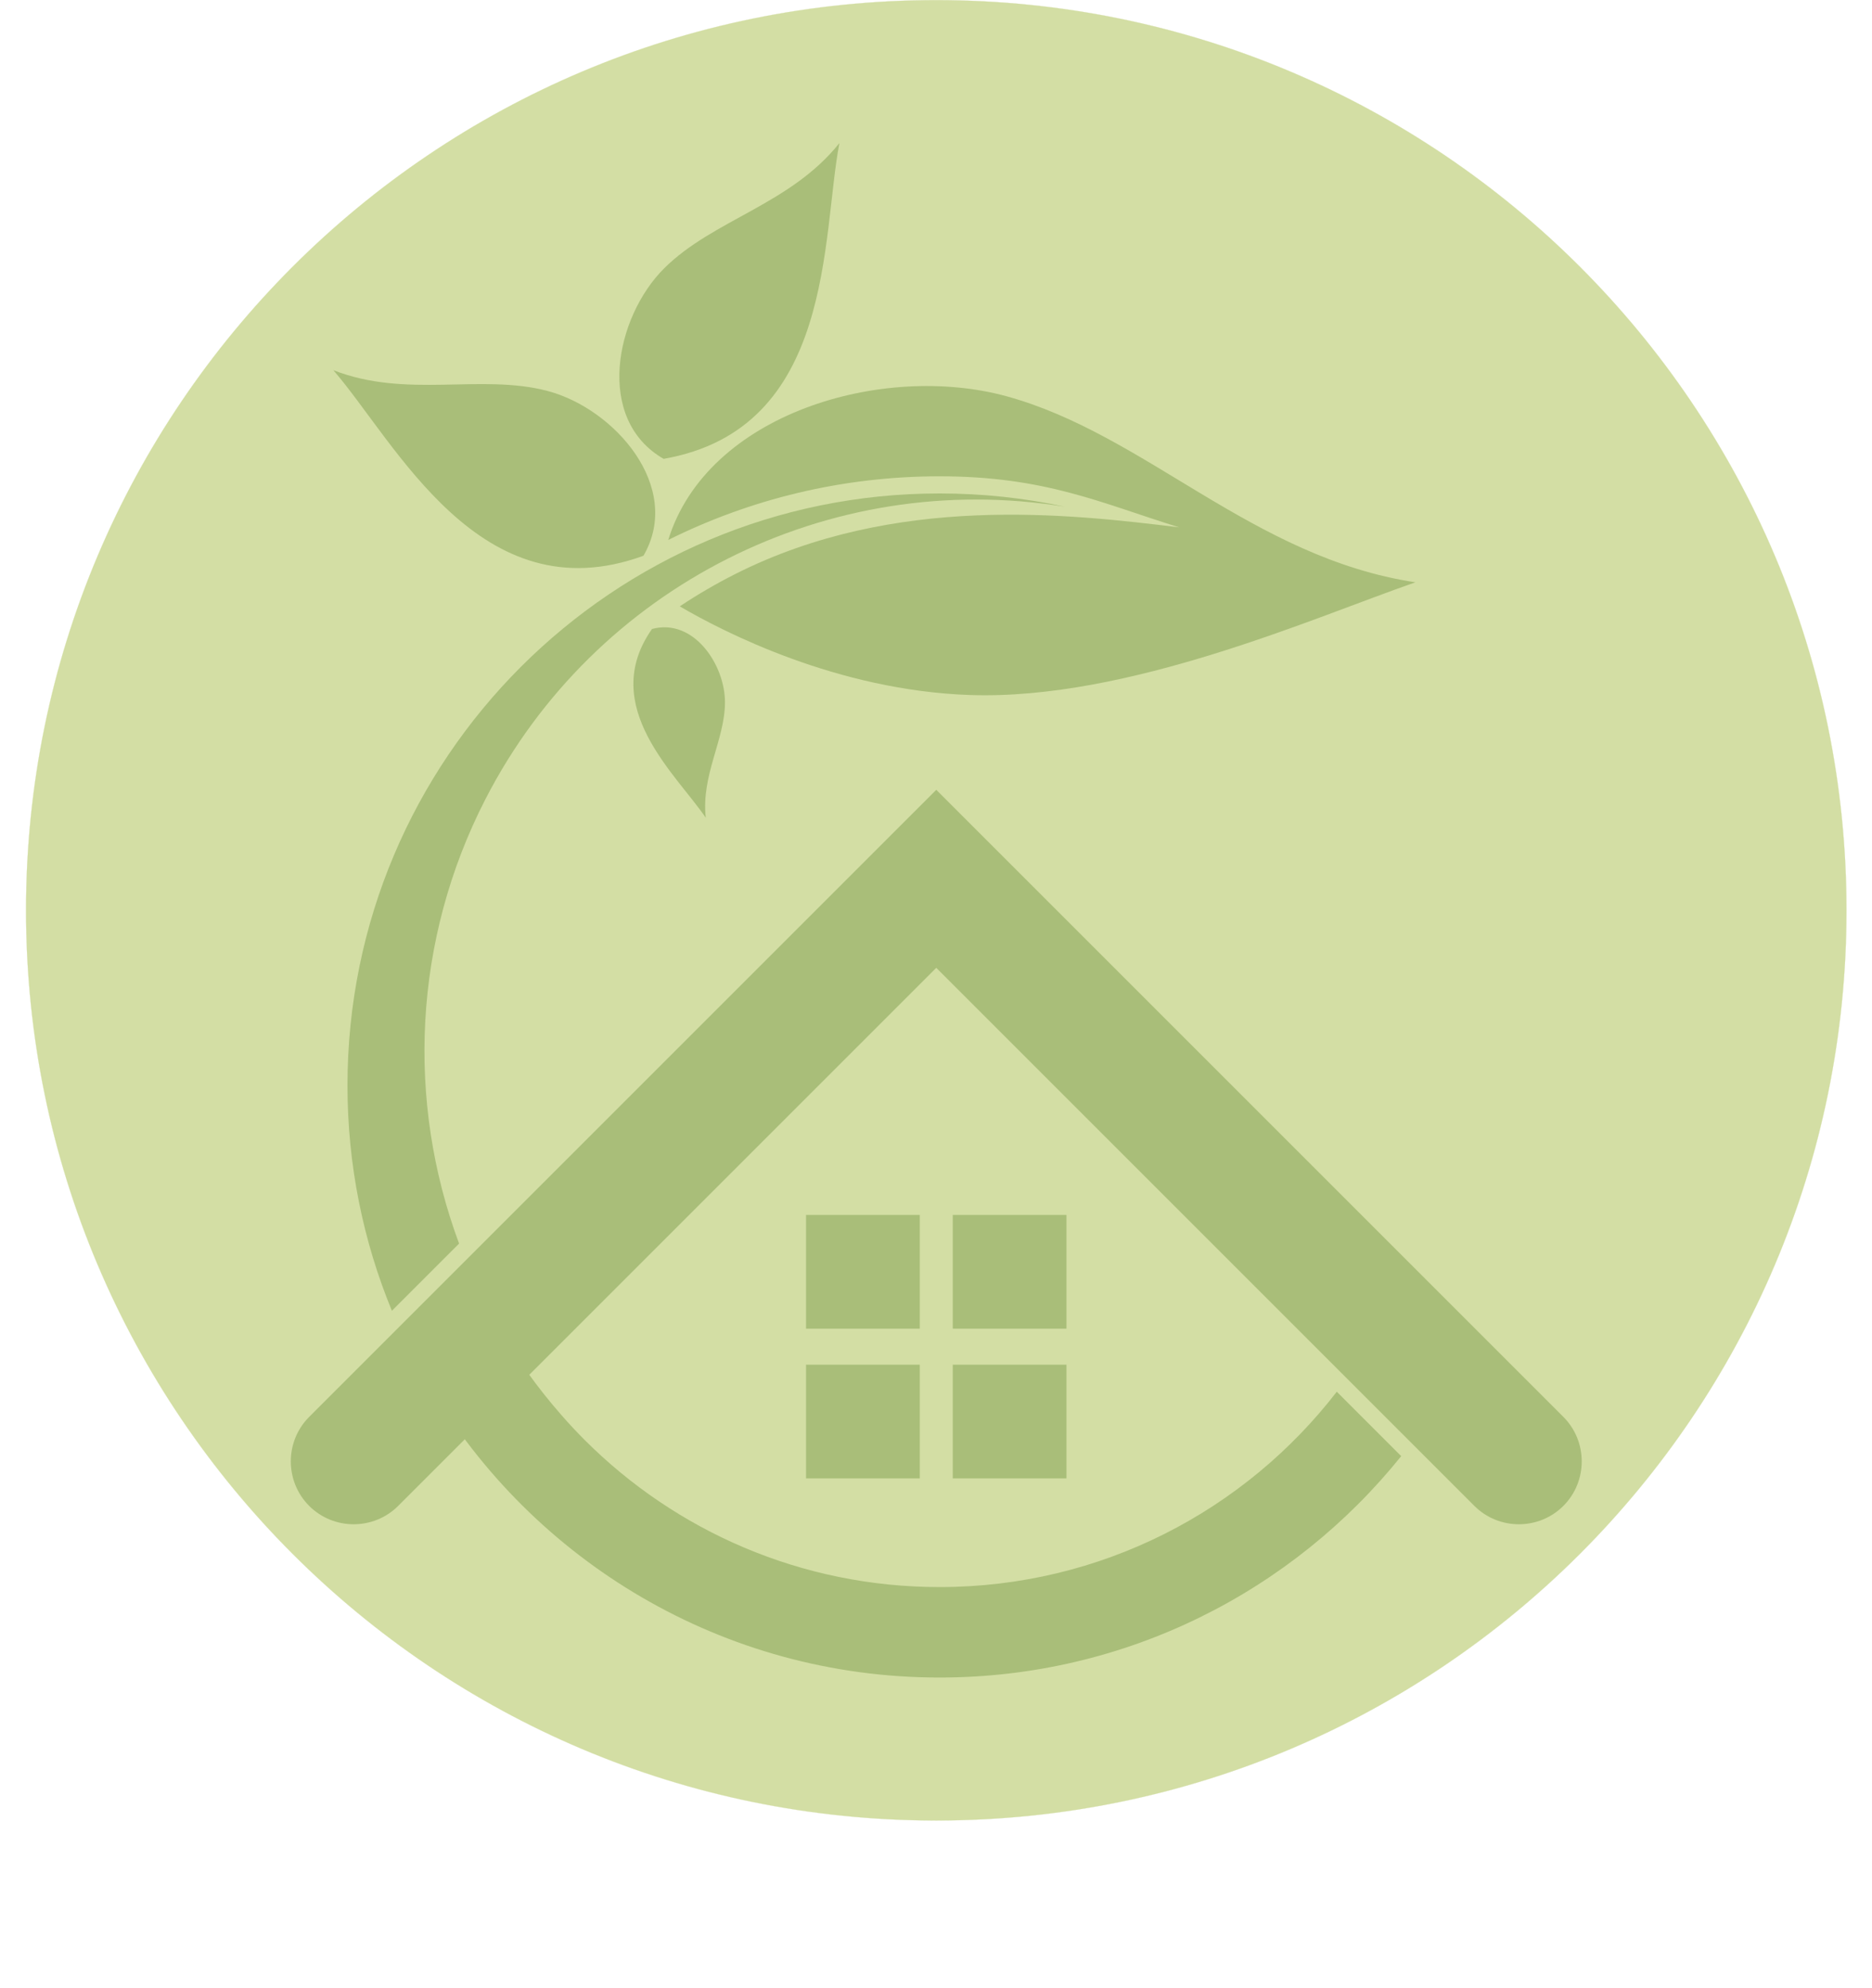
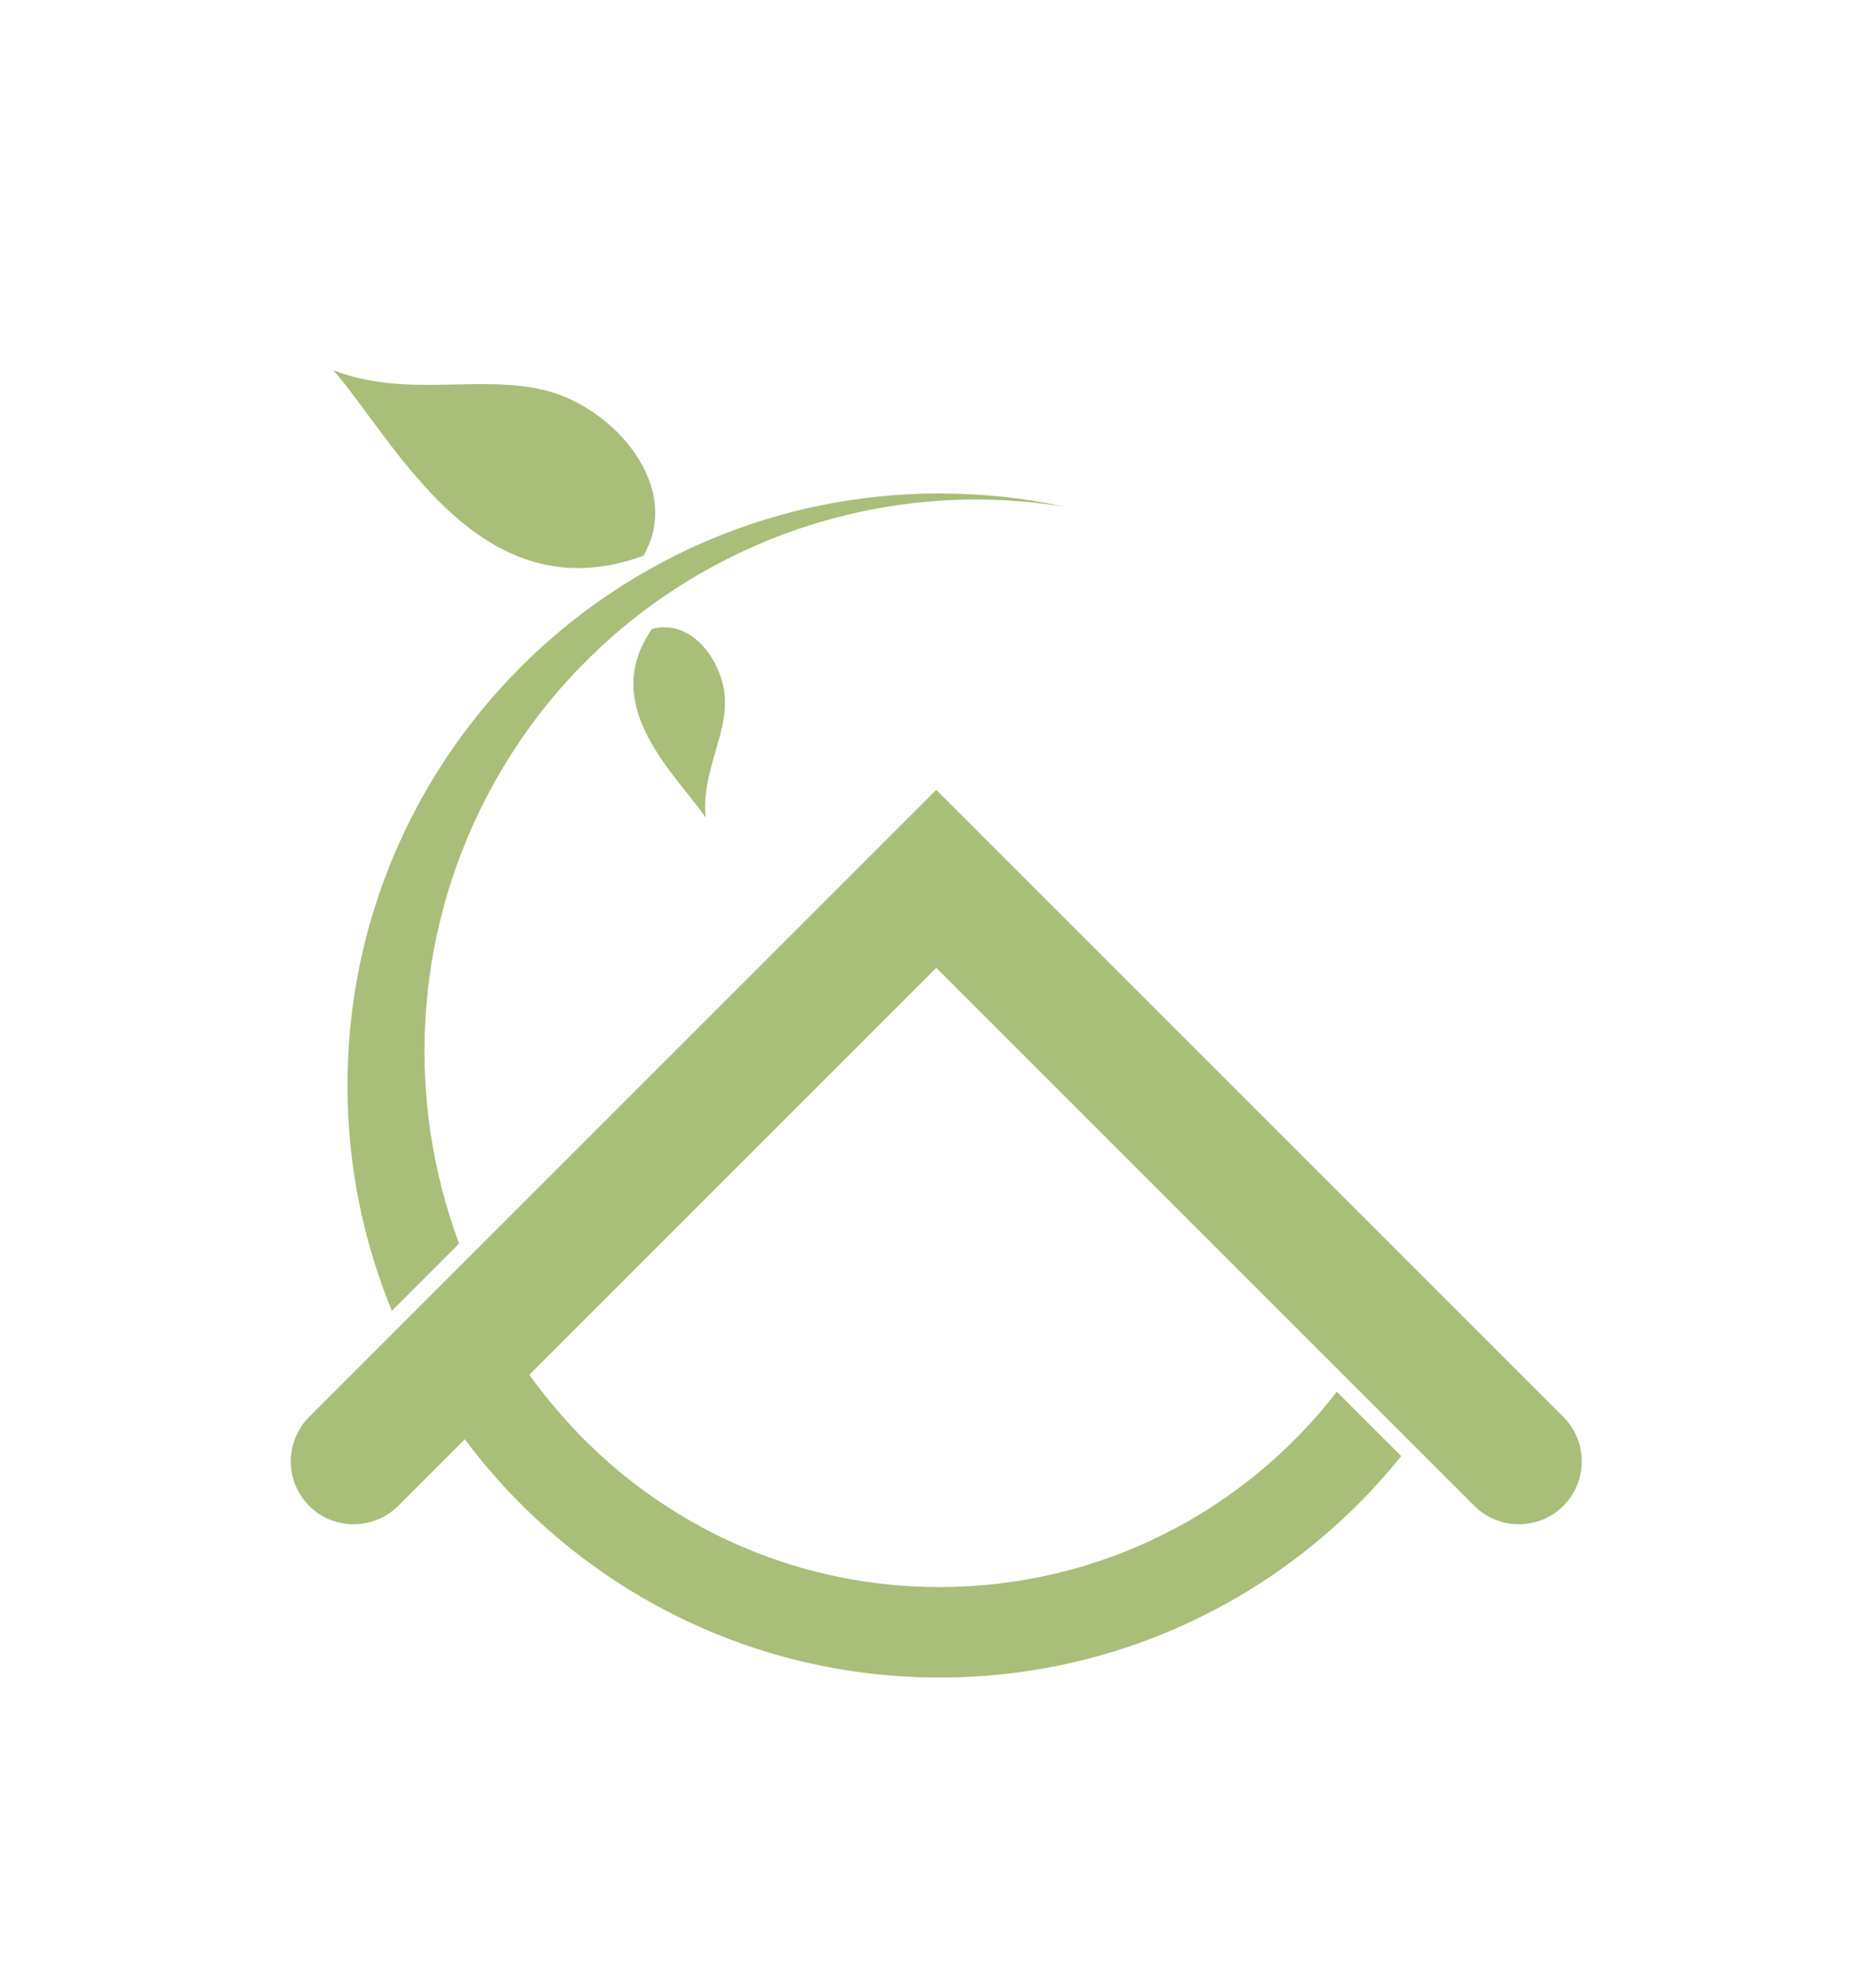
<svg xmlns="http://www.w3.org/2000/svg" xml:space="preserve" width="2039.99mm" height="2166.42mm" version="1.1" style="shape-rendering:geometricPrecision; text-rendering:geometricPrecision; image-rendering:optimizeQuality; fill-rule:evenodd; clip-rule:evenodd" viewBox="0 0 203998.96 216642.36">
  <defs>
    <style type="text/css"> .str0 {stroke:#D3DEA4;stroke-width:16.93;stroke-miterlimit:22.926} .fil1 {fill:#A9BE79} .fil0 {fill:#D3DEA4} </style>
  </defs>
  <g id="Слой_x0020_1">
-     <path class="fil0 str0" d="M102028.82 14.19c54780.98,0 99189.74,44408.76 99189.74,99189.74 0,54780.98 -44408.76,99189.74 -99189.74,99189.74 -54780.98,0 -99189.74,-44408.76 -99189.74,-99189.74 0,-54780.98 44408.76,-99189.74 99189.74,-99189.74z" />
    <g id="_1798935675136">
-       <path class="fil1" d="M72821.85 58843.87c4253.13,-13782.04 23334.5,-19340.71 36816.27,-15672.82 15208.06,4141.12 26823.01,17585.7 44605.43,20288.17 -10979.94,3801.4 -31288.36,12883.54 -48584.35,12281.19 -14398.42,-501.73 -26783.54,-6846.5 -31580.74,-9662 1943.26,-1293.58 3969.6,-2475.15 6072.8,-3535.43 17419.34,-8783.55 36392.44,-6524.97 48346.9,-5074.33 -8456.22,-2618.16 -14559.2,-5560.75 -26112.79,-5560.75 -10623.07,0 -20659.28,2500.37 -29563.52,6935.97z" />
      <path class="fil1" d="M70119.39 60564.16c4336.4,-7474.26 -3132.28,-16027.19 -10453.83,-17959.31 -7294.49,-1923.84 -15324.82,869.97 -23341.52,-2264.79 6818.59,7871.01 15992.48,26736.44 33795.35,20224.1z" />
-       <path class="fil1" d="M72318.69 50004.72c-7492.85,-4302.3 -5302.04,-15444.45 73.55,-20777.9 5354.95,-5312.78 13706.61,-6910.13 19081.37,-13632.2 -1969.7,10224.68 -481.25,31149.29 -19154.92,34410.1z" />
      <path class="fil1" d="M71051.55 68544.49c4529.82,-1223.95 7967.31,3896.02 7951.39,8009.04 -15.89,4096.28 -2610.08,7916.68 -2092.24,12563.04 -3170.93,-4683.55 -11778,-12147.67 -5859.15,-20572.08z" />
-       <path class="fil1" d="M87838.16 132400.32l12394 0 0 12394.84 -12394 0 0 -12394.84zm0 16319.81l12394 0 0 12394 -12394 0 0 -12394zm15987.11 0l12394 0 0 12394 -12394 0 0 -12394zm0 -16319.81l12394 0 0 12394.84 -12394 0 0 -12394.84z" />
      <path class="fil1" d="M102385.37 172954.95c-15094.4,0 -28760.08,-6118.06 -38651.65,-16009.84 -3.93,-3.72 -7.65,-7.43 -10.74,-11.36 -869.96,-869.97 -1710.39,-1768.65 -2519.79,-2695.65 -2658.68,-3025.46 -4970.8,-6271.19 -6932.86,-9680.18l-7443.07 6550.17c11233.09,18977.63 31907.47,31705.14 55558.11,31705.14 20343.14,0 38483.46,-9417.93 50309.19,-24127.98l-7019.43 -7019.24c-9995.3,12947.2 -25668.1,21288.94 -43289.76,21288.94zm-52357.62 -37430.61c-5760.58,-15497.57 -5021.62,-33088.21 2885.97,-48460.76 11921.21,-23176.82 37417.79,-36033.92 63141.27,-31839.07 -4406.23,-950.55 -8979.24,-1450.62 -13669.62,-1450.62 -35633.22,0 -64519.77,28886.55 -64519.77,64519.57 0,8693.45 1721.75,16983.74 4840.4,24552.44l7321.75 -7321.56z" />
      <path class="fil1" d="M102029.12 86072.32l9699.19 9699.17 58637.5 58637.91c2667.74,2667.76 2667.74,7032.26 0,9699.18 -2667.77,2667.55 -7029.98,2667.55 -9697.75,0l-58638.94 -58638.1 -58638.1 58638.1c-2667.56,2667.55 -7032.05,2667.55 -9699.81,0 -2666.93,-2666.92 -2666.93,-7031.42 0,-9699.18l58638.12 -58637.91 9699.79 -9699.17z" />
    </g>
  </g>
</svg>